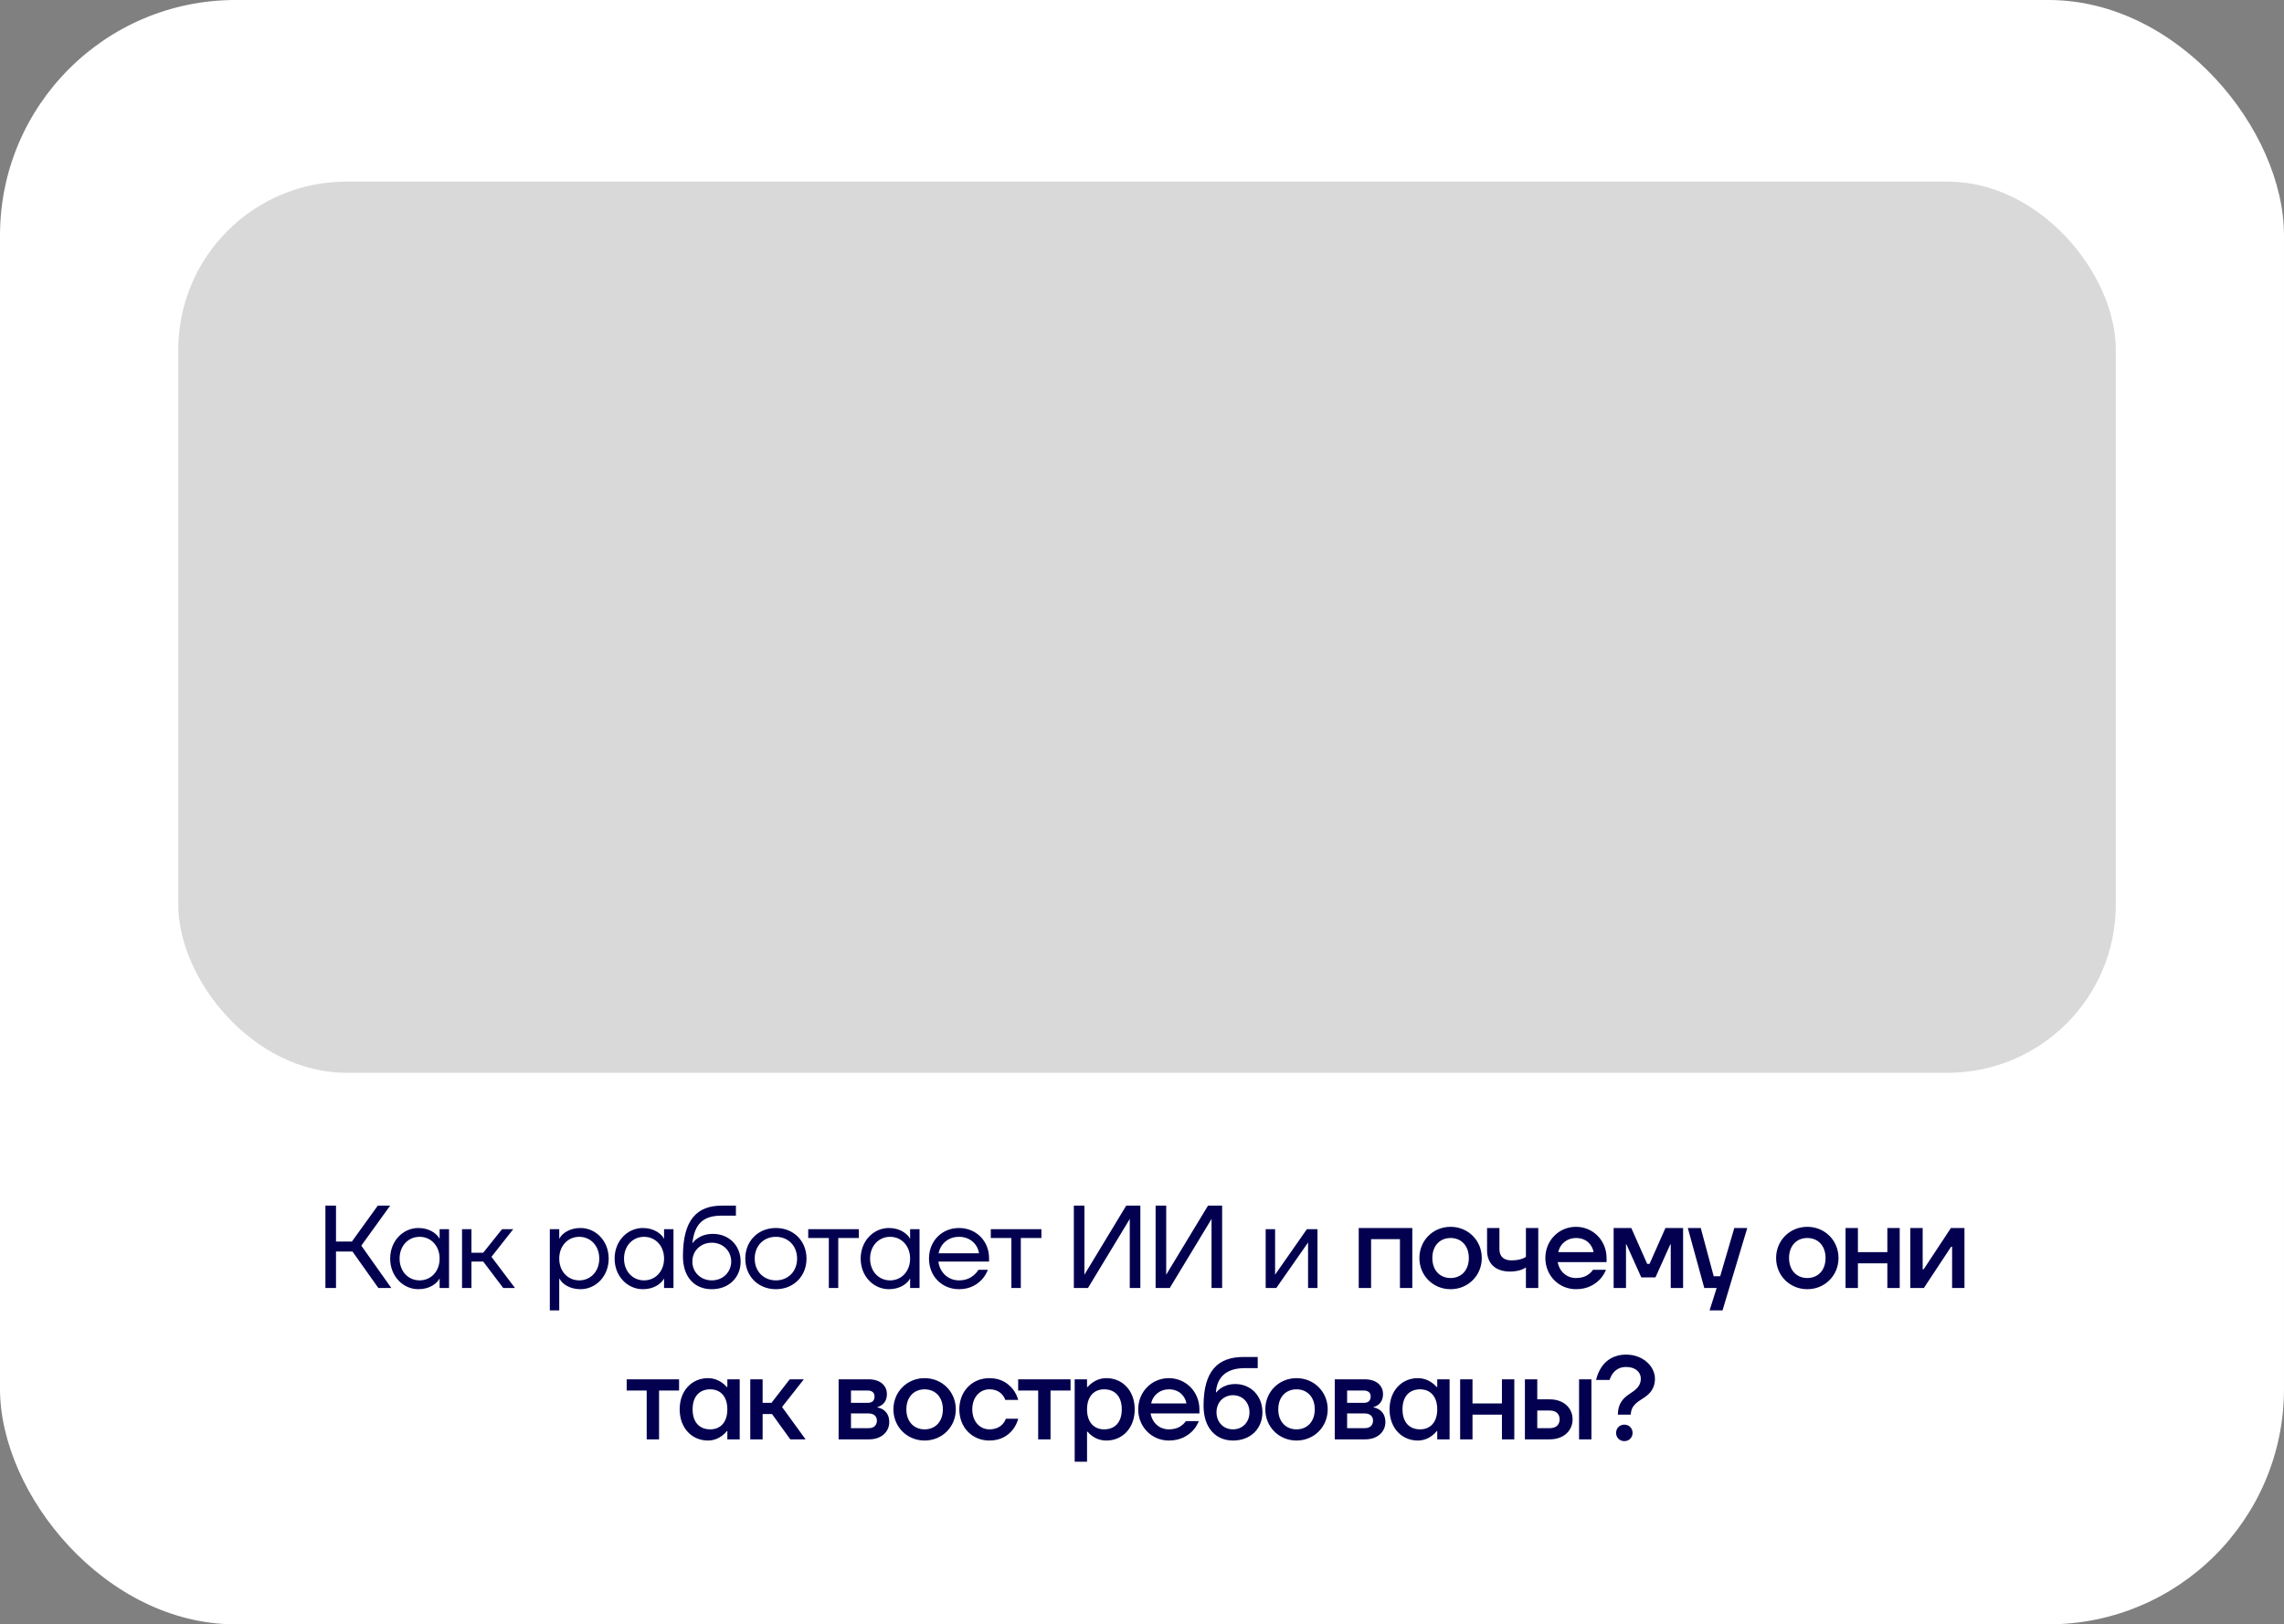
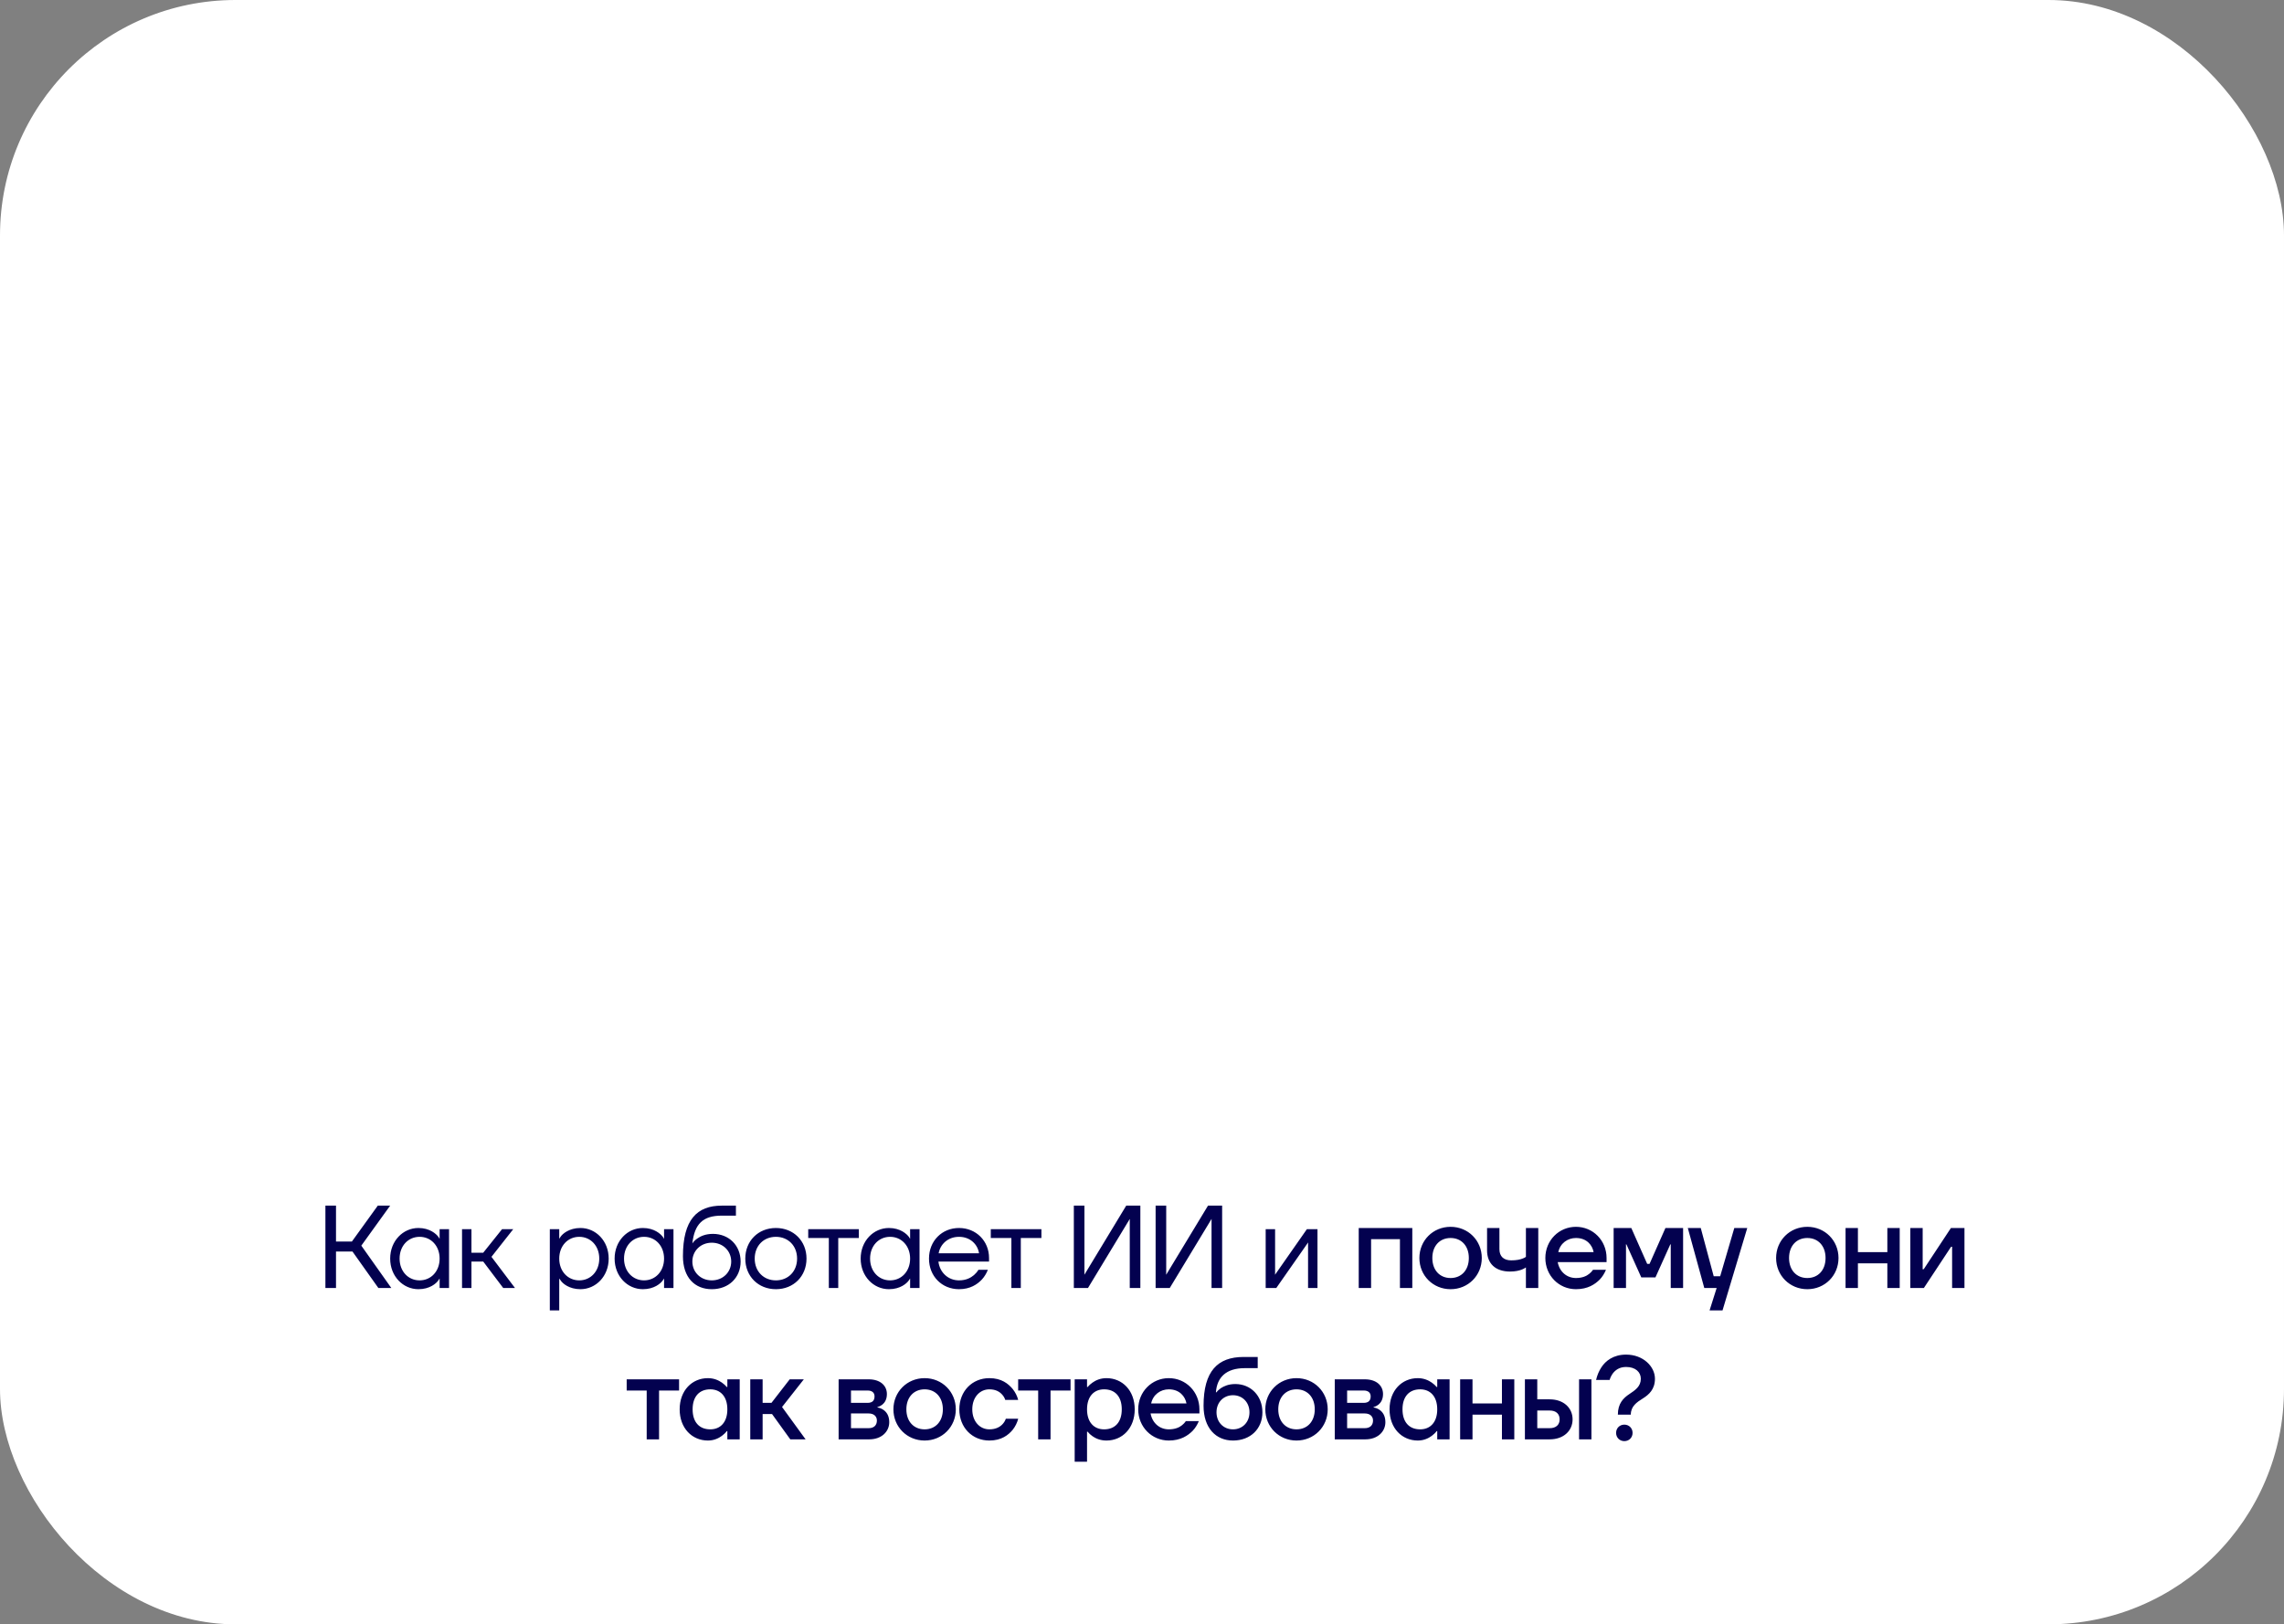
<svg xmlns="http://www.w3.org/2000/svg" width="679" height="483" viewBox="0 0 679 483" fill="none">
  <rect x="0" y="0" width="679" height="483" fill="#808080" stroke="none" />
  <rect width="679" height="483" rx="70" fill="white" />
-   <rect x="53" y="54" width="576" height="265" rx="50" fill="#D9D9D9" />
  <path d="M96.739 383V358.5H99.889V369.175H104.614L112.314 358.5H115.989L107.414 370.4L116.339 383H112.489L104.789 372.15H99.889V383H96.739ZM115.993 374.25C115.993 369 119.808 365.15 124.393 365.15C127.753 365.15 129.678 366.9 130.343 367.81L130.658 368.335H130.693V365.5H133.493V383H130.693V380.2H130.658L130.343 380.69C129.713 381.635 127.753 383.35 124.393 383.35C119.808 383.35 115.993 379.5 115.993 374.25ZM118.793 374.25C118.793 378.065 121.383 380.725 124.743 380.725C128.103 380.725 130.693 378.065 130.693 374.25C130.693 370.435 128.103 367.775 124.743 367.775C121.383 367.775 118.793 370.435 118.793 374.25ZM137.355 383V365.5H140.155V372.5H143.655L149.255 365.5H152.58L146.105 373.725L153.105 383H149.605L143.655 375.125H140.155V383H137.355ZM163.453 389.65V365.5H166.253V368.3H166.288L166.638 367.775C167.198 366.9 169.193 365.15 172.553 365.15C177.138 365.15 180.953 369 180.953 374.25C180.953 379.5 177.138 383.35 172.553 383.35C169.228 383.35 167.198 381.635 166.638 380.69L166.288 380.2H166.253V389.65H163.453ZM166.253 374.25C166.253 378.065 168.843 380.725 172.203 380.725C175.563 380.725 178.153 378.065 178.153 374.25C178.153 370.435 175.563 367.775 172.203 367.775C168.843 367.775 166.253 370.435 166.253 374.25ZM182.716 374.25C182.716 369 186.531 365.15 191.116 365.15C194.476 365.15 196.401 366.9 197.066 367.81L197.381 368.335H197.416V365.5H200.216V383H197.416V380.2H197.381L197.066 380.69C196.436 381.635 194.476 383.35 191.116 383.35C186.531 383.35 182.716 379.5 182.716 374.25ZM185.516 374.25C185.516 378.065 188.106 380.725 191.466 380.725C194.826 380.725 197.416 378.065 197.416 374.25C197.416 370.435 194.826 367.775 191.466 367.775C188.106 367.775 185.516 370.435 185.516 374.25ZM203.028 373.55C203.028 362.7 207.193 358.5 214.578 358.5H218.778V361.475H214.578C208.978 361.475 206.493 363.925 205.828 369.7H205.863C206.213 369.175 206.668 368.72 207.263 368.3C208.243 367.6 209.713 366.9 211.953 366.9C216.713 366.9 220.178 370.365 220.178 375.125C220.178 379.885 216.678 383.35 211.603 383.35C206.528 383.35 203.028 379.85 203.028 373.55ZM205.828 375.125C205.828 378.275 208.278 380.725 211.603 380.725C214.928 380.725 217.378 378.275 217.378 375.125C217.378 371.975 214.928 369.525 211.603 369.525C208.278 369.525 205.828 371.975 205.828 375.125ZM221.563 374.25C221.563 369 225.413 365.15 230.663 365.15C235.913 365.15 239.763 369 239.763 374.25C239.763 379.5 235.913 383.35 230.663 383.35C225.413 383.35 221.563 379.5 221.563 374.25ZM224.363 374.25C224.363 378.065 227.023 380.725 230.663 380.725C234.303 380.725 236.963 378.065 236.963 374.25C236.963 370.435 234.303 367.775 230.663 367.775C227.023 367.775 224.363 370.435 224.363 374.25ZM240.274 368.125V365.5H255.324V368.125H249.199V383H246.399V368.125H240.274ZM255.864 374.25C255.864 369 259.679 365.15 264.264 365.15C267.624 365.15 269.549 366.9 270.214 367.81L270.529 368.335H270.564V365.5H273.364V383H270.564V380.2H270.529L270.214 380.69C269.584 381.635 267.624 383.35 264.264 383.35C259.679 383.35 255.864 379.5 255.864 374.25ZM258.664 374.25C258.664 378.065 261.254 380.725 264.614 380.725C267.974 380.725 270.564 378.065 270.564 374.25C270.564 370.435 267.974 367.775 264.614 367.775C261.254 367.775 258.664 370.435 258.664 374.25ZM276.177 374.25C276.177 369 280.027 365.15 285.102 365.15C290.177 365.15 294.027 369 294.027 374.075V375.125H278.977C279.362 378.38 281.882 380.725 285.102 380.725C287.202 380.725 288.602 379.955 289.547 379.15C290.072 378.695 290.527 378.17 290.877 377.575H293.677C293.257 378.66 292.662 379.64 291.892 380.48C290.527 381.915 288.427 383.35 285.102 383.35C280.027 383.35 276.177 379.5 276.177 374.25ZM279.047 372.675H291.052C290.667 370.05 288.462 367.775 285.102 367.775C281.742 367.775 279.502 370.05 279.047 372.675ZM294.546 368.125V365.5H309.596V368.125H303.471V383H300.671V368.125H294.546ZM319.236 383V358.5H322.386V378.625L322.351 378.975H322.421L334.811 358.5H339.011V383H335.861V362.875L335.896 362.525H335.826L323.436 383H319.236ZM343.548 383V358.5H346.698V378.625L346.663 378.975H346.733L359.123 358.5H363.323V383H360.173V362.875L360.208 362.525H360.138L347.748 383H343.548ZM376.268 383V365.5H379.068V378.625L379.033 378.975H379.103L388.518 365.5H391.668V383H388.868V369.875L388.903 369.525H388.833L379.418 383H376.268ZM403.931 383V365.15H419.856V383H416.181V368.475H407.606V383H403.931ZM421.963 374.075C421.963 368.86 426.023 364.8 431.238 364.8C436.453 364.8 440.513 368.86 440.513 374.075C440.513 379.29 436.453 383.35 431.238 383.35C426.023 383.35 421.963 379.29 421.963 374.075ZM425.813 374.075C425.813 377.715 428.053 380.025 431.238 380.025C434.423 380.025 436.663 377.715 436.663 374.075C436.663 370.435 434.423 368.125 431.238 368.125C428.053 368.125 425.813 370.435 425.813 374.075ZM442.082 371.8V365.15H445.757V371.45C445.757 373.55 446.982 374.775 449.257 374.775C450.832 374.775 451.917 374.53 452.617 374.25C453.037 374.11 453.387 373.935 453.632 373.725V365.15H457.307V383H453.632V376.875C453.282 377.12 452.897 377.33 452.442 377.505C451.637 377.82 450.482 378.1 448.907 378.1C444.532 378.1 442.082 375.685 442.082 371.8ZM459.409 374.075C459.409 368.86 463.434 364.8 468.509 364.8C473.584 364.8 477.609 368.86 477.609 374.075V375.3H463.084C463.644 378.275 465.884 380.025 468.509 380.025C470.329 380.025 471.624 379.465 472.429 378.8C472.884 378.45 473.269 378.03 473.584 377.575H477.434C476.979 378.66 476.384 379.64 475.579 380.48C474.179 381.88 472.044 383.35 468.509 383.35C463.434 383.35 459.409 379.29 459.409 374.075ZM463.259 372.325H473.759C473.374 370.225 471.694 368.125 468.509 368.125C466.059 368.125 463.819 369.665 463.259 372.325ZM479.711 383V365.15H484.961L489.686 375.825H490.386L495.111 365.15H500.361V383H496.686V370.4L496.721 370.05H496.546L492.136 379.85H487.936L483.526 370.05H483.351L483.386 370.4V383H479.711ZM501.76 365.15H505.61L509.46 379.5H511.385L515.585 365.15H519.435L512.085 389.65H508.235L510.335 383H506.66L501.76 365.15ZM528.011 374.075C528.011 368.86 532.071 364.8 537.286 364.8C542.501 364.8 546.561 368.86 546.561 374.075C546.561 379.29 542.501 383.35 537.286 383.35C532.071 383.35 528.011 379.29 528.011 374.075ZM531.861 374.075C531.861 377.715 534.101 380.025 537.286 380.025C540.471 380.025 542.711 377.715 542.711 374.075C542.711 370.435 540.471 368.125 537.286 368.125C534.101 368.125 531.861 370.435 531.861 374.075ZM548.656 383V365.15H552.331V372.325H561.081V365.15H564.756V383H561.081V375.65H552.331V383H548.656ZM567.908 383V365.15H571.583V377.05L571.548 377.4H571.898L579.983 365.15H584.008V383H580.333V371.1L580.368 370.75H580.018L571.933 383H567.908ZM186.303 413.475V410.15H201.878V413.475H195.928V428H192.253V413.475H186.303ZM202.055 419.075C202.055 413.475 205.73 409.8 210.455 409.8C212.275 409.8 213.675 410.465 214.62 411.13C215.18 411.515 215.67 411.97 216.055 412.425H216.23V410.15H219.905V428H216.23V425.55H216.055C215.67 426.075 215.18 426.53 214.62 426.95C213.675 427.65 212.275 428.35 210.455 428.35C205.73 428.35 202.055 424.675 202.055 419.075ZM205.905 419.075C205.905 422.96 207.97 425.025 211.155 425.025C214.13 425.025 216.23 422.96 216.23 419.075C216.23 415.19 214.13 413.125 211.155 413.125C207.97 413.125 205.905 415.19 205.905 419.075ZM223.042 428V410.15H226.717V417.15H229.342L234.767 410.15H238.967L232.492 418.375L239.492 428H234.942L229.517 420.475H226.717V428H223.042ZM249.311 428V410.15H258.236C261.736 410.15 263.661 412.04 263.661 414.525C263.661 416.205 262.961 417.15 262.261 417.71C261.841 418.025 261.386 418.27 260.861 418.375V418.515C261.526 418.62 262.086 418.865 262.611 419.215C263.486 419.81 264.361 420.895 264.361 422.89C264.361 425.725 262.051 428 258.411 428H249.311ZM252.986 417.15H257.886C259.286 417.15 259.986 416.52 259.986 415.225C259.986 414.14 259.286 413.475 257.886 413.475H252.986V417.15ZM252.986 424.675H258.236C259.811 424.675 260.686 423.8 260.686 422.4C260.686 421.175 259.811 420.3 258.236 420.3H252.986V424.675ZM265.599 419.075C265.599 413.86 269.659 409.8 274.874 409.8C280.089 409.8 284.149 413.86 284.149 419.075C284.149 424.29 280.089 428.35 274.874 428.35C269.659 428.35 265.599 424.29 265.599 419.075ZM269.449 419.075C269.449 422.715 271.689 425.025 274.874 425.025C278.059 425.025 280.299 422.715 280.299 419.075C280.299 415.435 278.059 413.125 274.874 413.125C271.689 413.125 269.449 415.435 269.449 419.075ZM285.194 419.075C285.194 413.65 289.044 409.8 294.119 409.8C297.724 409.8 299.754 411.445 301.084 413.055C301.819 414 302.379 415.05 302.694 416.275H298.844C298.669 415.68 298.354 415.155 297.934 414.7C297.234 413.895 296.079 413.125 294.119 413.125C291.319 413.125 289.044 415.435 289.044 419.075C289.044 422.715 291.319 425.025 294.119 425.025C296.114 425.025 297.339 424.255 298.074 423.45C298.494 422.995 298.809 422.47 299.019 421.875H302.694C302.379 423.1 301.819 424.185 301.084 425.13C299.789 426.705 297.724 428.35 294.119 428.35C289.044 428.35 285.194 424.5 285.194 419.075ZM302.683 413.475V410.15H318.258V413.475H312.308V428H308.633V413.475H302.683ZM319.486 434.65V410.15H323.161V412.425H323.336C323.721 411.97 324.211 411.515 324.771 411.13C325.716 410.465 327.081 409.8 328.936 409.8C333.661 409.8 337.336 413.475 337.336 419.075C337.336 424.675 333.661 428.35 328.936 428.35C327.081 428.35 325.716 427.72 324.771 427.055C324.211 426.67 323.721 426.215 323.336 425.725H323.161V434.65H319.486ZM323.161 419.075C323.161 422.96 325.261 425.025 328.236 425.025C331.421 425.025 333.486 422.96 333.486 419.075C333.486 415.19 331.421 413.125 328.236 413.125C325.261 413.125 323.161 415.19 323.161 419.075ZM338.372 419.075C338.372 413.86 342.397 409.8 347.472 409.8C352.547 409.8 356.572 413.86 356.572 419.075V420.3H342.047C342.607 423.275 344.847 425.025 347.472 425.025C349.292 425.025 350.587 424.465 351.392 423.8C351.847 423.45 352.232 423.03 352.547 422.575H356.397C355.942 423.66 355.347 424.64 354.542 425.48C353.142 426.88 351.007 428.35 347.472 428.35C342.397 428.35 338.372 424.29 338.372 419.075ZM342.222 417.325H352.722C352.337 415.225 350.657 413.125 347.472 413.125C345.022 413.125 342.782 414.665 342.222 417.325ZM357.8 418.025C357.8 407.7 362 403.5 369.7 403.5H373.9V406.825H370.05C364.45 406.825 361.79 409.625 361.475 414H361.65C361.965 413.545 362.42 413.16 362.945 412.775C363.89 412.18 365.185 411.55 367.25 411.55C371.835 411.55 375.3 415.05 375.3 419.95C375.3 424.85 371.765 428.35 366.55 428.35C361.475 428.35 357.8 424.64 357.8 418.025ZM361.65 419.95C361.65 422.925 363.75 425.025 366.55 425.025C369.35 425.025 371.45 422.925 371.45 419.95C371.45 416.975 369.35 414.875 366.55 414.875C363.75 414.875 361.65 416.975 361.65 419.95ZM376.16 419.075C376.16 413.86 380.22 409.8 385.435 409.8C390.65 409.8 394.71 413.86 394.71 419.075C394.71 424.29 390.65 428.35 385.435 428.35C380.22 428.35 376.16 424.29 376.16 419.075ZM380.01 419.075C380.01 422.715 382.25 425.025 385.435 425.025C388.62 425.025 390.86 422.715 390.86 419.075C390.86 415.435 388.62 413.125 385.435 413.125C382.25 413.125 380.01 415.435 380.01 419.075ZM396.804 428V410.15H405.729C409.229 410.15 411.154 412.04 411.154 414.525C411.154 416.205 410.454 417.15 409.754 417.71C409.334 418.025 408.879 418.27 408.354 418.375V418.515C409.019 418.62 409.579 418.865 410.104 419.215C410.979 419.81 411.854 420.895 411.854 422.89C411.854 425.725 409.544 428 405.904 428H396.804ZM400.479 417.15H405.379C406.779 417.15 407.479 416.52 407.479 415.225C407.479 414.14 406.779 413.475 405.379 413.475H400.479V417.15ZM400.479 424.675H405.729C407.304 424.675 408.179 423.8 408.179 422.4C408.179 421.175 407.304 420.3 405.729 420.3H400.479V424.675ZM413.093 419.075C413.093 413.475 416.768 409.8 421.493 409.8C423.313 409.8 424.713 410.465 425.658 411.13C426.218 411.515 426.708 411.97 427.093 412.425H427.268V410.15H430.943V428H427.268V425.55H427.093C426.708 426.075 426.218 426.53 425.658 426.95C424.713 427.65 423.313 428.35 421.493 428.35C416.768 428.35 413.093 424.675 413.093 419.075ZM416.943 419.075C416.943 422.96 419.008 425.025 422.193 425.025C425.168 425.025 427.268 422.96 427.268 419.075C427.268 415.19 425.168 413.125 422.193 413.125C419.008 413.125 416.943 415.19 416.943 419.075ZM434.079 428V410.15H437.754V417.325H446.504V410.15H450.179V428H446.504V420.65H437.754V428H434.079ZM469.432 428V410.15H473.107V428H469.432ZM453.332 428V410.15H457.007V416.1H460.682C464.882 416.1 467.507 418.69 467.507 422.05C467.507 425.41 464.882 428 460.682 428H453.332ZM457.007 424.675H460.682C462.642 424.675 463.657 423.625 463.657 422.05C463.657 420.475 462.642 419.425 460.682 419.425H457.007V424.675ZM478.517 410.325H474.492C474.807 408.96 475.332 407.7 476.067 406.58C477.292 404.69 479.602 402.8 483.417 402.8C488.492 402.8 491.992 406.335 491.992 409.975C491.992 413.125 490.207 414.7 488.422 415.82C486.567 416.975 484.817 418.165 484.817 420.65H480.967C480.967 417.29 482.647 415.68 484.397 414.525C486.112 413.37 487.792 412.285 487.792 409.975C487.792 408.015 486.217 406.475 483.417 406.475C481.352 406.475 480.197 407.455 479.462 408.4C479.042 408.995 478.727 409.625 478.517 410.325ZM480.442 426.075C480.442 424.675 481.492 423.625 482.892 423.625C484.292 423.625 485.342 424.675 485.342 426.075C485.342 427.475 484.292 428.525 482.892 428.525C481.492 428.525 480.442 427.475 480.442 426.075Z" fill="#03014F" />
</svg>